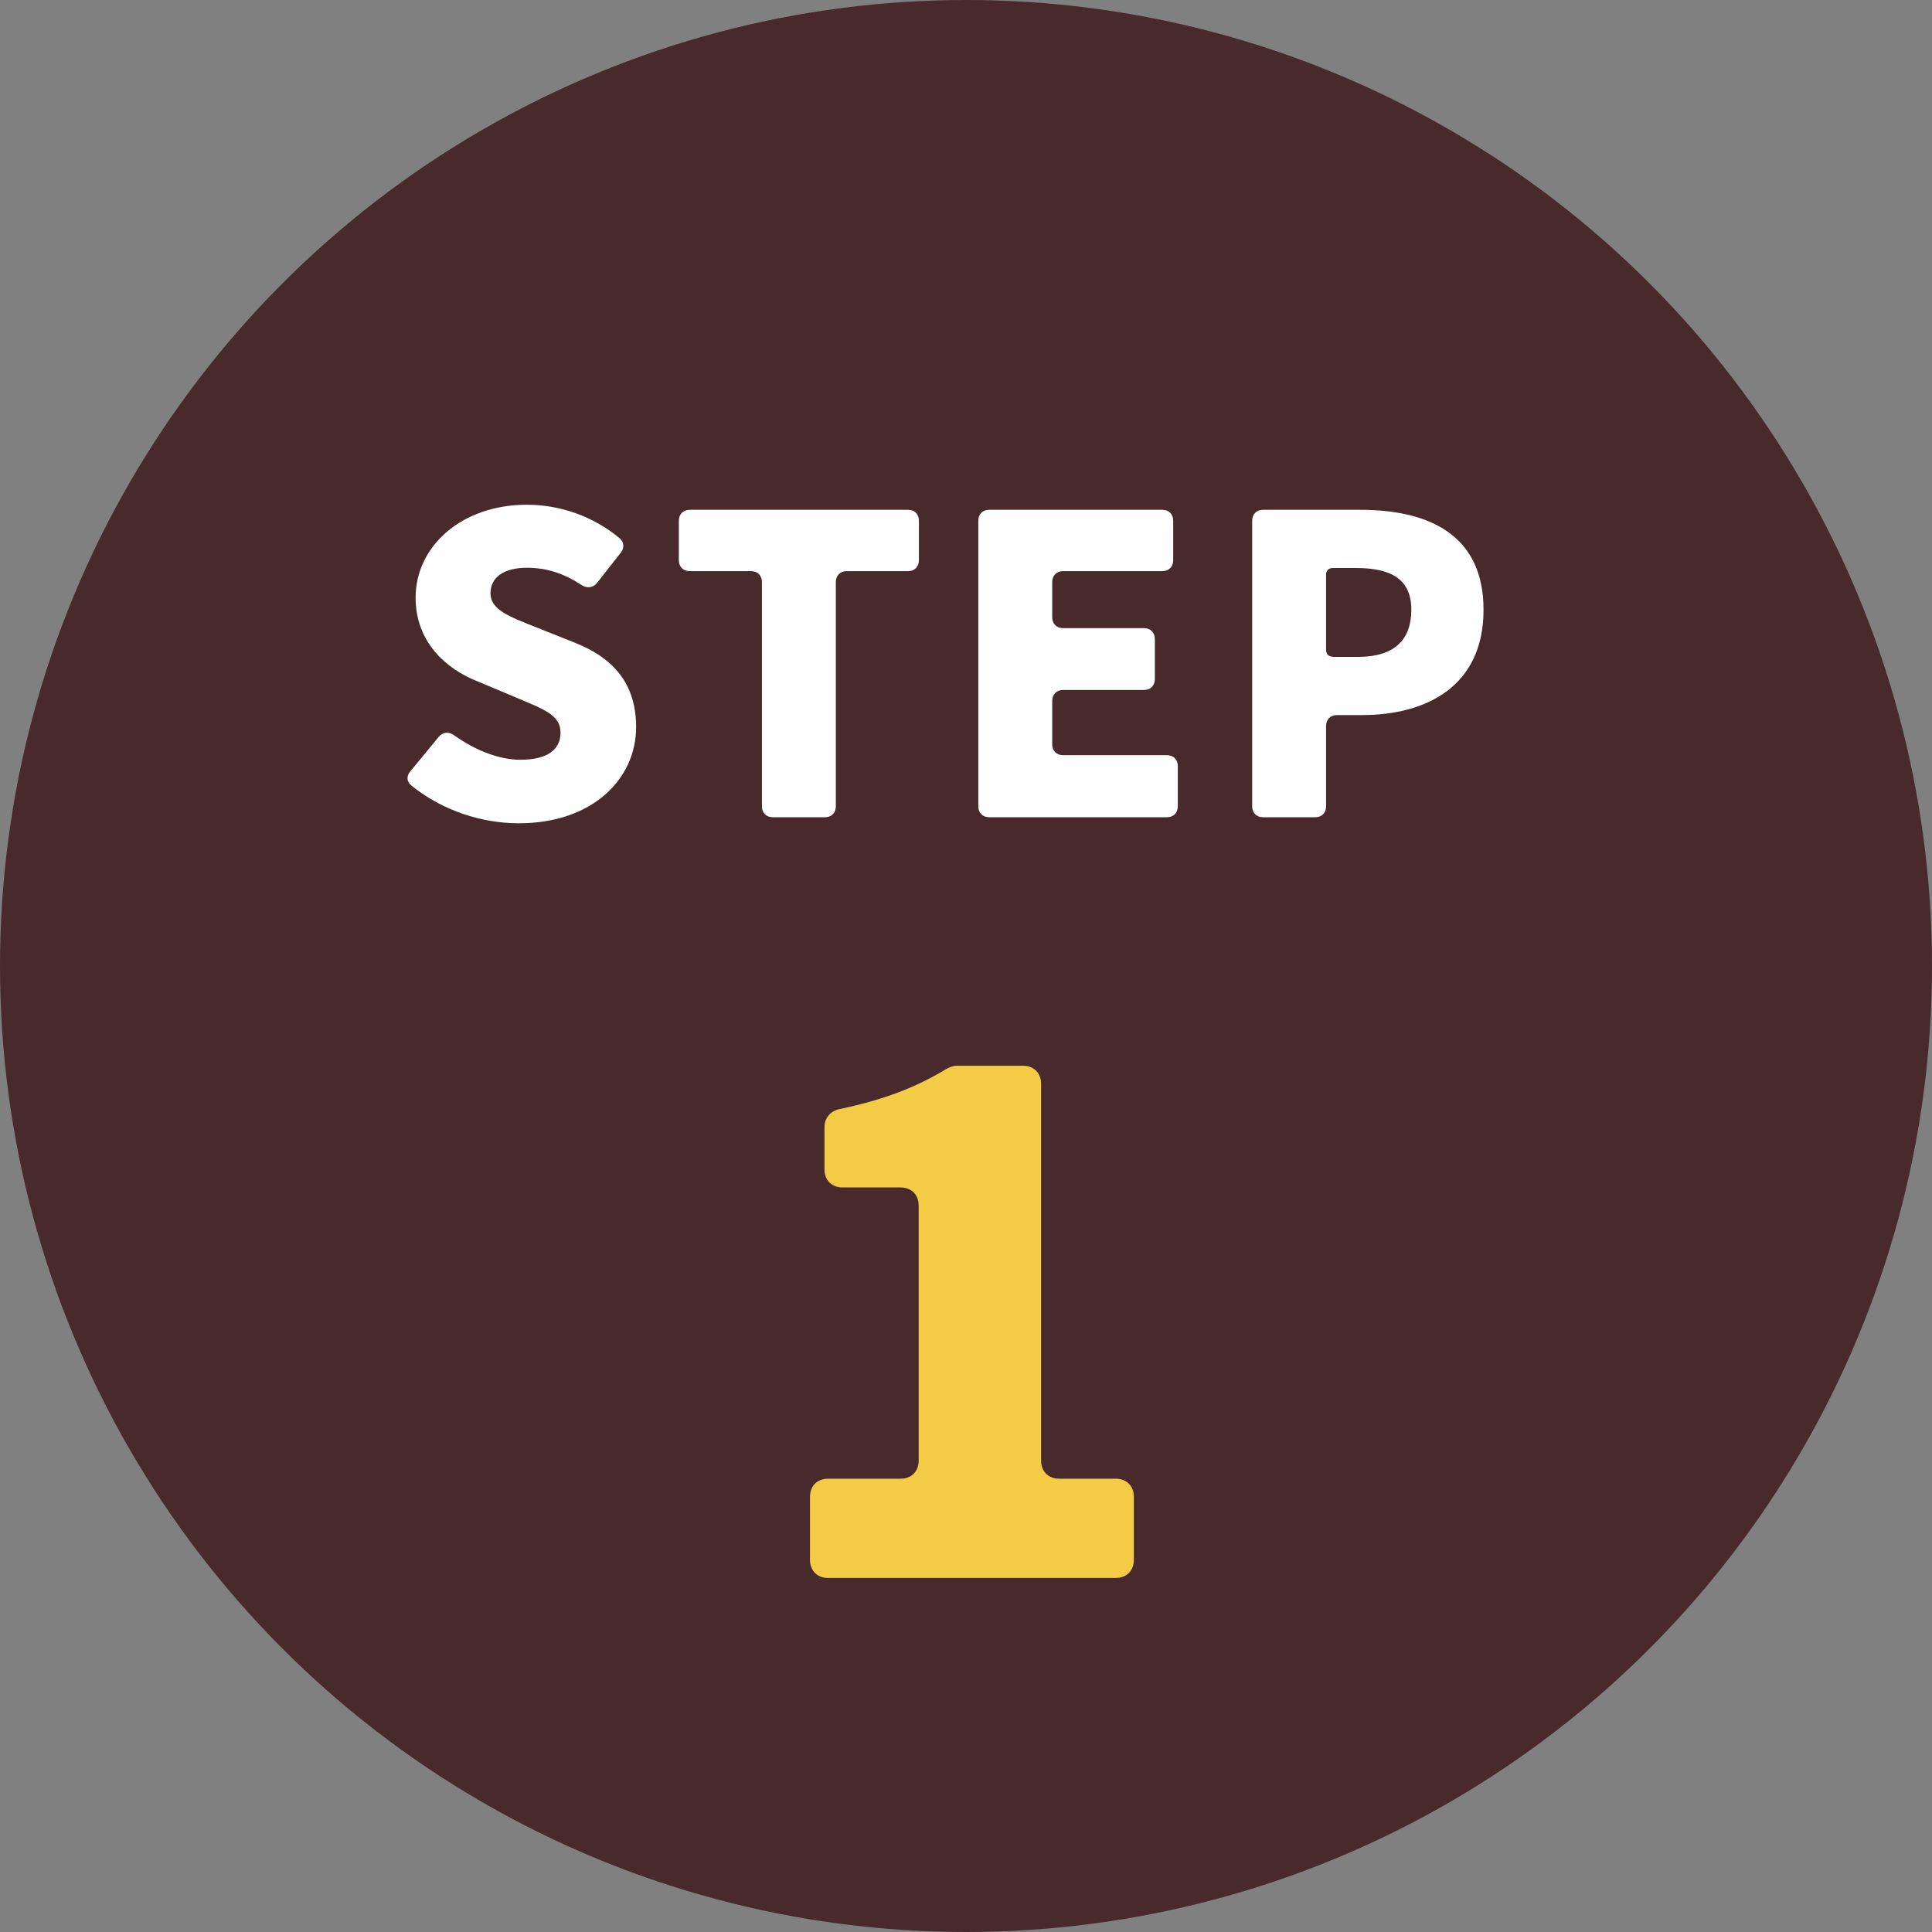
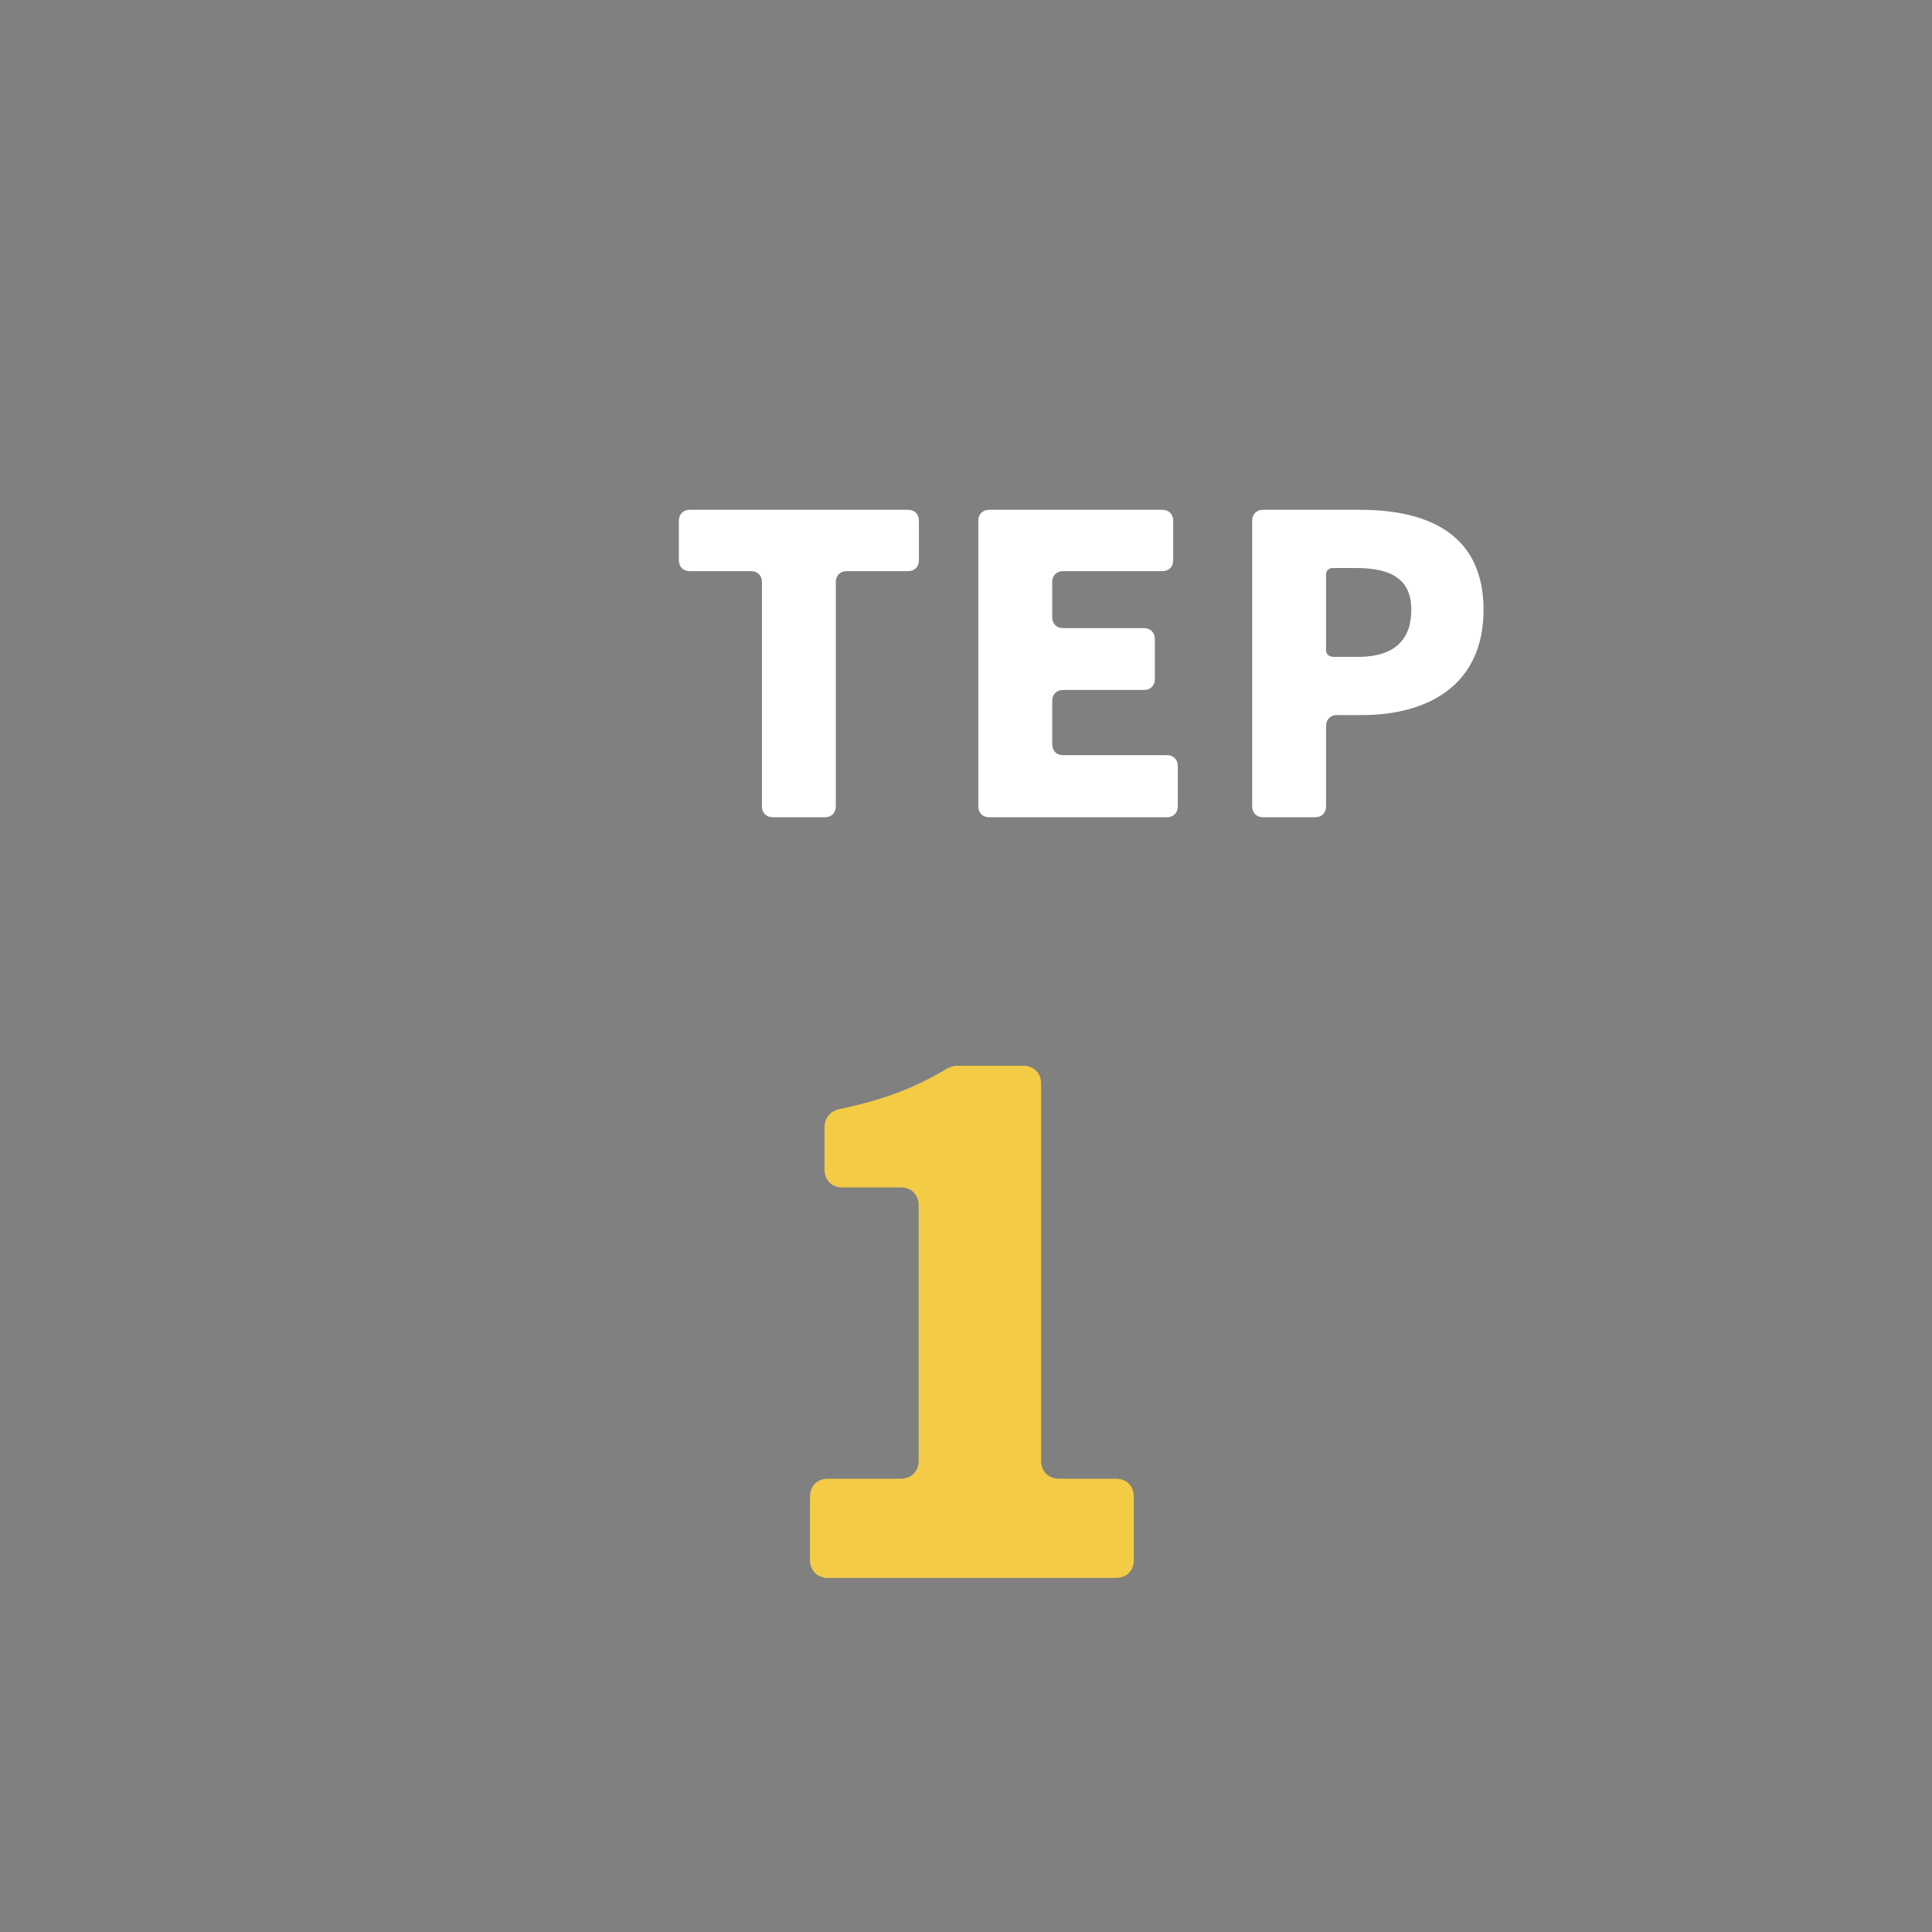
<svg xmlns="http://www.w3.org/2000/svg" id="_レイヤー_2" data-name="レイヤー 2" viewBox="0 0 80 80">
  <rect x="0" y="0" width="80" height="80" fill="#808080" stroke="none" />
  <defs>
    <style>
      .cls-1 {
        fill: #f3cb45;
      }

      .cls-2 {
        fill: #fff;
      }

      .cls-3 {
        fill: #482a2c;
      }
    </style>
  </defs>
  <g id="_コンテンツ" data-name="コンテンツ">
    <g>
-       <circle class="cls-3" cx="40" cy="40" r="40" />
      <g>
-         <path class="cls-2" d="m17.04,32.53c-.2-.14-.22-.4-.05-.59l1.17-1.42c.18-.22.43-.23.65-.07.85.61,1.85,1.01,2.74,1.01,1.13,0,1.66-.43,1.66-1.12,0-.74-.7-.97-1.8-1.44l-1.62-.68c-1.33-.52-2.58-1.64-2.58-3.47,0-2.14,1.91-3.85,4.61-3.85,1.35,0,2.75.47,3.85,1.4.18.16.18.4.04.58l-.99,1.26c-.16.2-.41.23-.63.09-.72-.47-1.42-.72-2.27-.72-.94,0-1.51.38-1.51,1.06s.79.97,1.93,1.42l1.58.63c1.58.63,2.52,1.69,2.52,3.49,0,2.12-1.78,3.98-4.86,3.98-1.53,0-3.15-.52-4.43-1.55Z" />
        <path class="cls-2" d="m31.55,33.39v-9.29c0-.27-.18-.45-.45-.45h-2.54c-.27,0-.45-.18-.45-.45v-1.64c0-.27.18-.45.45-.45h9.04c.27,0,.45.18.45.45v1.64c0,.27-.18.45-.45.45h-2.54c-.27,0-.45.18-.45.45v9.29c0,.27-.18.45-.45.45h-2.16c-.27,0-.45-.18-.45-.45Z" />
        <path class="cls-2" d="m40.51,33.39v-11.83c0-.27.18-.45.45-.45h7.17c.27,0,.45.18.45.45v1.64c0,.27-.18.45-.45.45h-4.11c-.27,0-.45.18-.45.45v1.46c0,.27.18.45.45.45h3.35c.27,0,.45.18.45.45v1.66c0,.27-.18.45-.45.45h-3.35c-.27,0-.45.18-.45.45v1.8c0,.27.18.45.45.45h4.3c.27,0,.45.18.45.45v1.67c0,.27-.18.45-.45.45h-7.36c-.27,0-.45-.18-.45-.45Z" />
        <path class="cls-2" d="m51.85,33.39v-11.83c0-.27.18-.45.45-.45h4.02c2.79,0,5.11.99,5.11,4.14s-2.34,4.36-5.04,4.36h-1.03c-.27,0-.45.18-.45.45v3.33c0,.27-.18.45-.45.45h-2.16c-.27,0-.45-.18-.45-.45Zm3.33-6.19h1.06c1.49,0,2.2-.7,2.2-1.95s-.81-1.73-2.29-1.73h-.97c-.16,0-.27.11-.27.27v3.13c0,.16.11.27.27.27Z" />
        <path class="cls-1" d="m33.54,64.59v-2.61c0-.45.3-.75.75-.75h3c.45,0,.75-.3.75-.75v-10.56c0-.45-.3-.75-.75-.75h-2.4c-.45,0-.75-.3-.75-.75v-1.74c0-.39.24-.66.6-.75,1.86-.39,3.18-.9,4.47-1.68.12-.06.27-.12.39-.12h2.76c.45,0,.75.3.75.75v15.6c0,.45.3.75.75.75h2.34c.45,0,.75.3.75.75v2.61c0,.45-.3.75-.75.75h-11.91c-.45,0-.75-.3-.75-.75Z" />
      </g>
    </g>
  </g>
</svg>